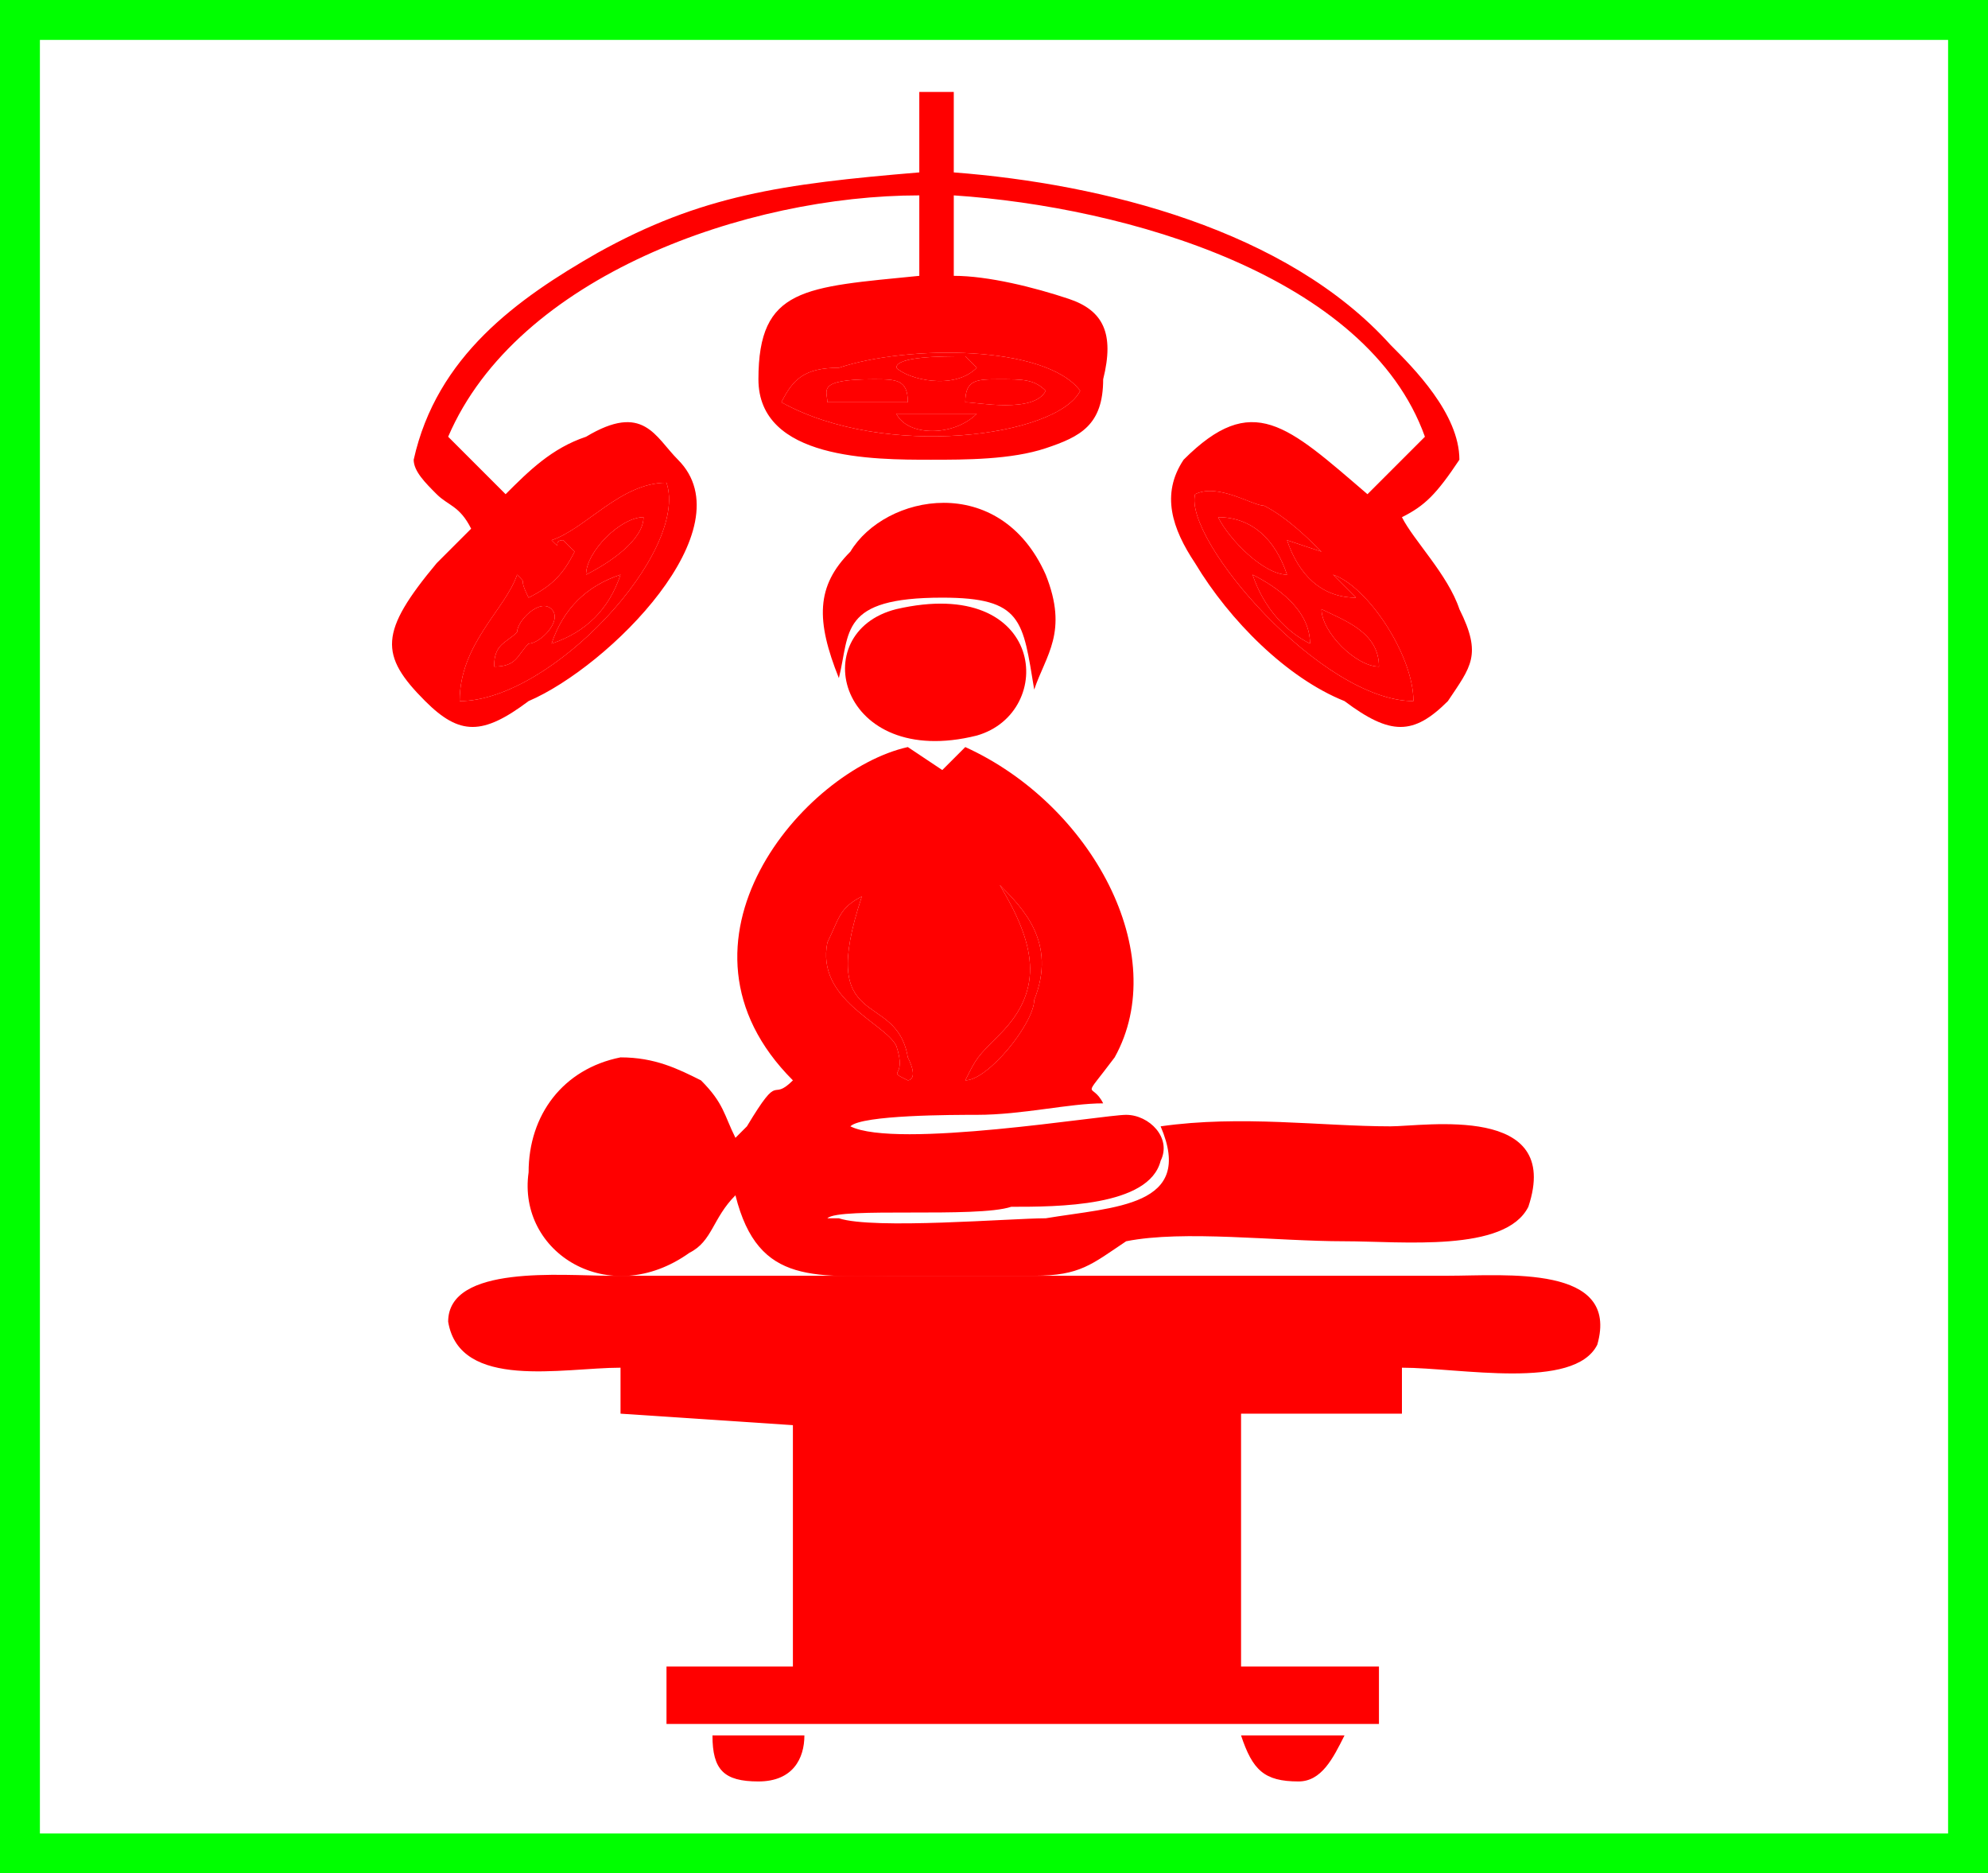
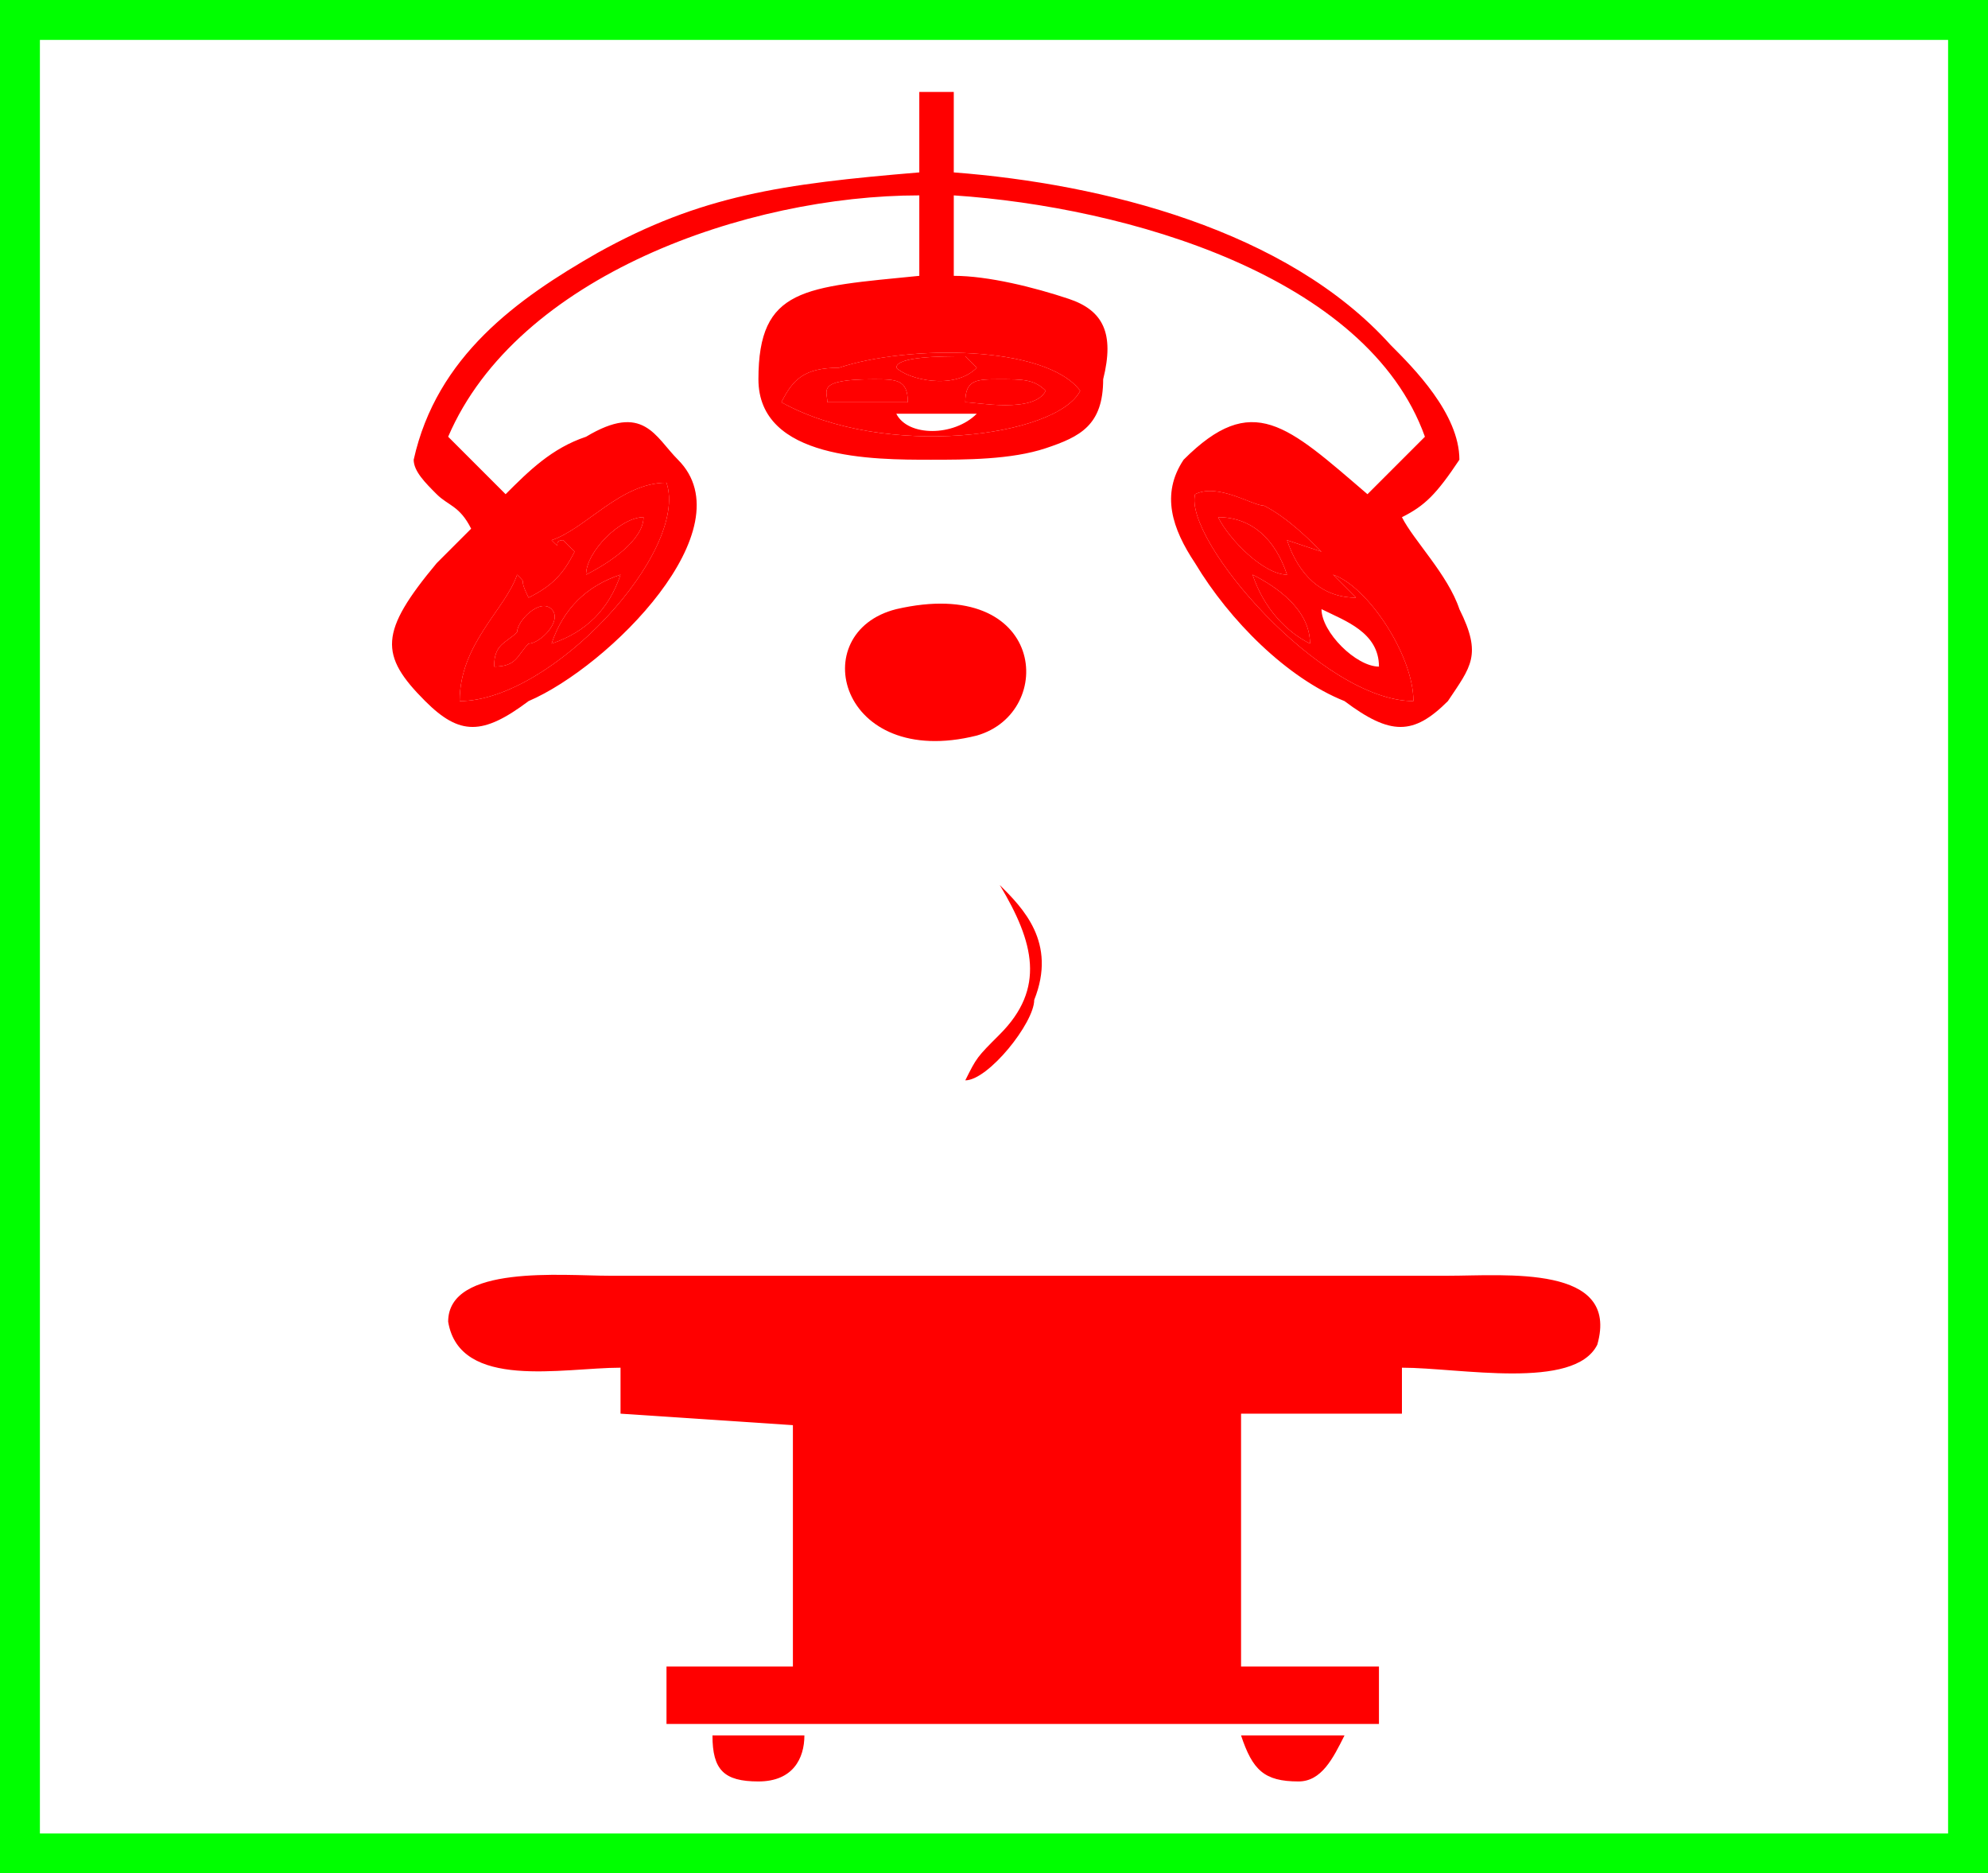
<svg xmlns="http://www.w3.org/2000/svg" xml:space="preserve" width="0.173in" height="0.163in" version="1.1" style="shape-rendering:geometricPrecision; text-rendering:geometricPrecision; image-rendering:optimizeQuality; fill-rule:evenodd; clip-rule:evenodd" viewBox="0 0 173 163">
  <defs>
    <style type="text/css">
   
    .str0 {stroke:lime;stroke-width:6.945}
    .fil0 {fill:none}
    .fil1 {fill:red}
   
  </style>
  </defs>
  <g id="Layer_x0020_1">
    <g id="_749662480">
      <rect class="fil0 str0" width="173" height="163" />
      <g>
        <path class="fil1" d="M53 111c-4,0 -14,-1 -14,4 1,6 10,4 15,4l0 4 15 1 0 21 -11 0 0 5 62 0 0 -5 -12 0 0 -22 14 0 0 -4c5,0 15,2 17,-2 2,-7 -8,-6 -13,-6 -24,0 -49,0 -73,0z" />
-         <path class="fil1" d="M79 94c-2,-1 0,0 -1,-3 -1,-2 -7,-4 -6,-9 1,-2 1,-3 3,-4 -4,12 3,8 4,14 1,2 0,2 0,2zm5 0c1,-2 1,-2 3,-4 4,-4 3,-8 0,-13 2,2 5,5 3,10 0,2 -4,7 -6,7zm-15 0c-2,2 -1,-1 -4,4 -1,1 -1,1 -1,1 -1,-2 -1,-3 -3,-5 -2,-1 -4,-2 -7,-2 -5,1 -8,5 -8,10 -1,7 7,12 14,7 2,-1 2,-3 4,-5 2,8 7,7 15,7 3,0 7,0 11,0 4,0 5,-1 8,-3 5,-1 13,0 19,0 5,0 14,1 16,-3 3,-9 -9,-7 -12,-7 -6,0 -13,-1 -20,0 3,7 -4,7 -10,8 -3,0 -15,1 -18,0 -1,0 0,0 -1,0 1,-1 13,0 16,-1 4,0 12,0 13,-4 1,-2 -1,-4 -3,-4 -2,0 -20,3 -24,1 1,-1 9,-1 11,-1 4,0 8,-1 11,-1 -1,-2 -2,0 1,-4 5,-9 -2,-22 -13,-27 -1,1 -1,1 -2,2l-3 -2c-9,2 -22,17 -10,29z" />
        <path class="fil1" d="M48 47c3,-1 6,-5 10,-5 2,6 -10,19 -18,19 0,-5 4,-8 5,-11 1,1 0,0 1,2l0 0c2,-1 3,-2 4,-4l-1 -1c-1,0 0,1 -1,0zm68 3c3,1 7,7 7,11 -8,0 -20,-14 -19,-18 2,-1 5,1 6,1 2,1 4,3 5,4l-3 -1c1,3 3,5 6,5l-2 -2zm-48 -15c1,-2 2,-3 5,-3 6,-2 18,-2 21,2 -2,4 -17,6 -26,1zm12 -20c-12,1 -19,2 -28,7 -7,4 -14,9 -16,18 0,1 1,2 2,3 1,1 2,1 3,3 -1,1 -2,2 -3,3 -5,6 -5,8 -1,12 3,3 5,3 9,0 7,-3 19,-15 13,-21 -2,-2 -3,-5 -8,-2 -3,1 -5,3 -7,5l-5 -5c6,-14 26,-21 41,-21l0 7c-10,1 -14,1 -14,9 0,7 10,7 15,7 3,0 7,0 10,-1 3,-1 5,-2 5,-6 1,-4 0,-6 -3,-7 -3,-1 -7,-2 -10,-2l0 -7c15,1 36,7 41,21l-5 5c-7,-6 -10,-9 -16,-3 -2,3 -1,6 1,9 3,5 8,10 13,12 4,3 6,3 9,0 2,-3 3,-4 1,-8 -1,-3 -4,-6 -5,-8 2,-1 3,-2 5,-5 0,-4 -4,-8 -6,-10 -9,-10 -25,-14 -38,-15l0 -7 -3 0 0 7z" />
-         <path class="fil1" d="M73 59c1,-4 0,-7 9,-7 7,0 7,2 8,8 1,-3 3,-5 1,-10 -4,-9 -14,-7 -17,-2 -3,3 -3,6 -1,11z" />
+         <path class="fil1" d="M73 59z" />
        <path class="fil1" d="M78 53c-8,2 -5,14 7,11 7,-2 6,-14 -7,-11z" />
        <path class="fil1" d="M78 36c0,0 0,0 0,0 0,0 0,0 1,0l5 0c1,0 1,0 1,0 -2,2 -6,2 -7,0zm13 -2c-1,2 -6,1 -7,1 0,-2 1,-2 3,-2 2,0 3,0 4,1zm-12 1c-2,0 -4,0 -7,0 0,-1 -1,-2 4,-2 2,0 3,0 3,2zm6 -3c-2,2 -6,1 -7,0 0,-1 4,-1 6,-1l1 1c0,0 0,0 0,0zm-17 3c9,5 24,3 26,-1 -3,-4 -15,-4 -21,-2 -3,0 -4,1 -5,3z" />
        <path class="fil1" d="M115 53c2,1 5,2 5,5 -2,0 -5,-3 -5,-5zm-1 3c-2,-1 -4,-3 -5,-6 2,1 5,3 5,6zm-8 -11c3,0 5,2 6,5 -2,0 -5,-3 -6,-5zm-2 -2c-1,4 11,18 19,18 0,-4 -4,-10 -7,-11l2 2c-3,0 -5,-2 -6,-5l3 1c-1,-1 -3,-3 -5,-4 -1,0 -4,-2 -6,-1z" />
        <path class="fil1" d="M43 58c0,-2 1,-2 2,-3 0,-1 2,-3 3,-2 1,1 -1,3 -2,3 -1,1 -1,2 -3,2zm5 -2c1,-3 3,-5 6,-6 -1,3 -3,5 -6,6zm3 -6c0,-2 3,-5 5,-5 0,2 -3,4 -5,5zm-3 -3c1,1 0,0 1,0l1 1c-1,2 -2,3 -4,4l0 0c-1,-2 0,-1 -1,-2 -1,3 -5,6 -5,11 8,0 20,-13 18,-19 -4,0 -7,4 -10,5z" />
        <path class="fil1" d="M62 151c0,3 1,4 4,4 3,0 4,-2 4,-4l-8 0z" />
        <path class="fil1" d="M117 151l-9 0c1,3 2,4 5,4 2,0 3,-2 4,-4z" />
-         <path class="fil1" d="M79 94c0,0 1,0 0,-2 -1,-6 -8,-2 -4,-14 -2,1 -2,2 -3,4 -1,5 5,7 6,9 1,3 -1,2 1,3z" />
        <path class="fil1" d="M84 94c2,0 6,-5 6,-7 2,-5 -1,-8 -3,-10 3,5 4,9 0,13 -2,2 -2,2 -3,4z" />
        <path class="fil1" d="M48 56c3,-1 5,-3 6,-6 -3,1 -5,3 -6,6z" />
        <path class="fil1" d="M114 56c0,-3 -3,-5 -5,-6 1,3 3,5 5,6z" />
        <path class="fil1" d="M112 50c-1,-3 -3,-5 -6,-5 1,2 4,5 6,5z" />
        <path class="fil1" d="M43 58c2,0 2,-1 3,-2 1,0 3,-2 2,-3 -1,-1 -3,1 -3,2 -1,1 -2,1 -2,3z" />
-         <path class="fil1" d="M120 58c0,-3 -3,-4 -5,-5 0,2 3,5 5,5z" />
        <path class="fil1" d="M87 33c-2,0 -3,0 -3,2 1,0 6,1 7,-1 -1,-1 -2,-1 -4,-1z" />
        <path class="fil1" d="M78 32c1,1 5,2 7,0 0,0 0,0 0,0l-1 -1c-2,0 -6,0 -6,1z" />
        <path class="fil1" d="M72 35c3,0 5,0 7,0 0,-2 -1,-2 -3,-2 -5,0 -4,1 -4,2z" />
        <path class="fil1" d="M51 50c2,-1 5,-3 5,-5 -2,0 -5,3 -5,5z" />
-         <path class="fil1" d="M78 36c0,0 0,0 0,0 1,2 5,2 7,0 0,0 0,0 -1,0l-5 0c-1,0 -1,0 -1,0z" />
      </g>
    </g>
  </g>
</svg>